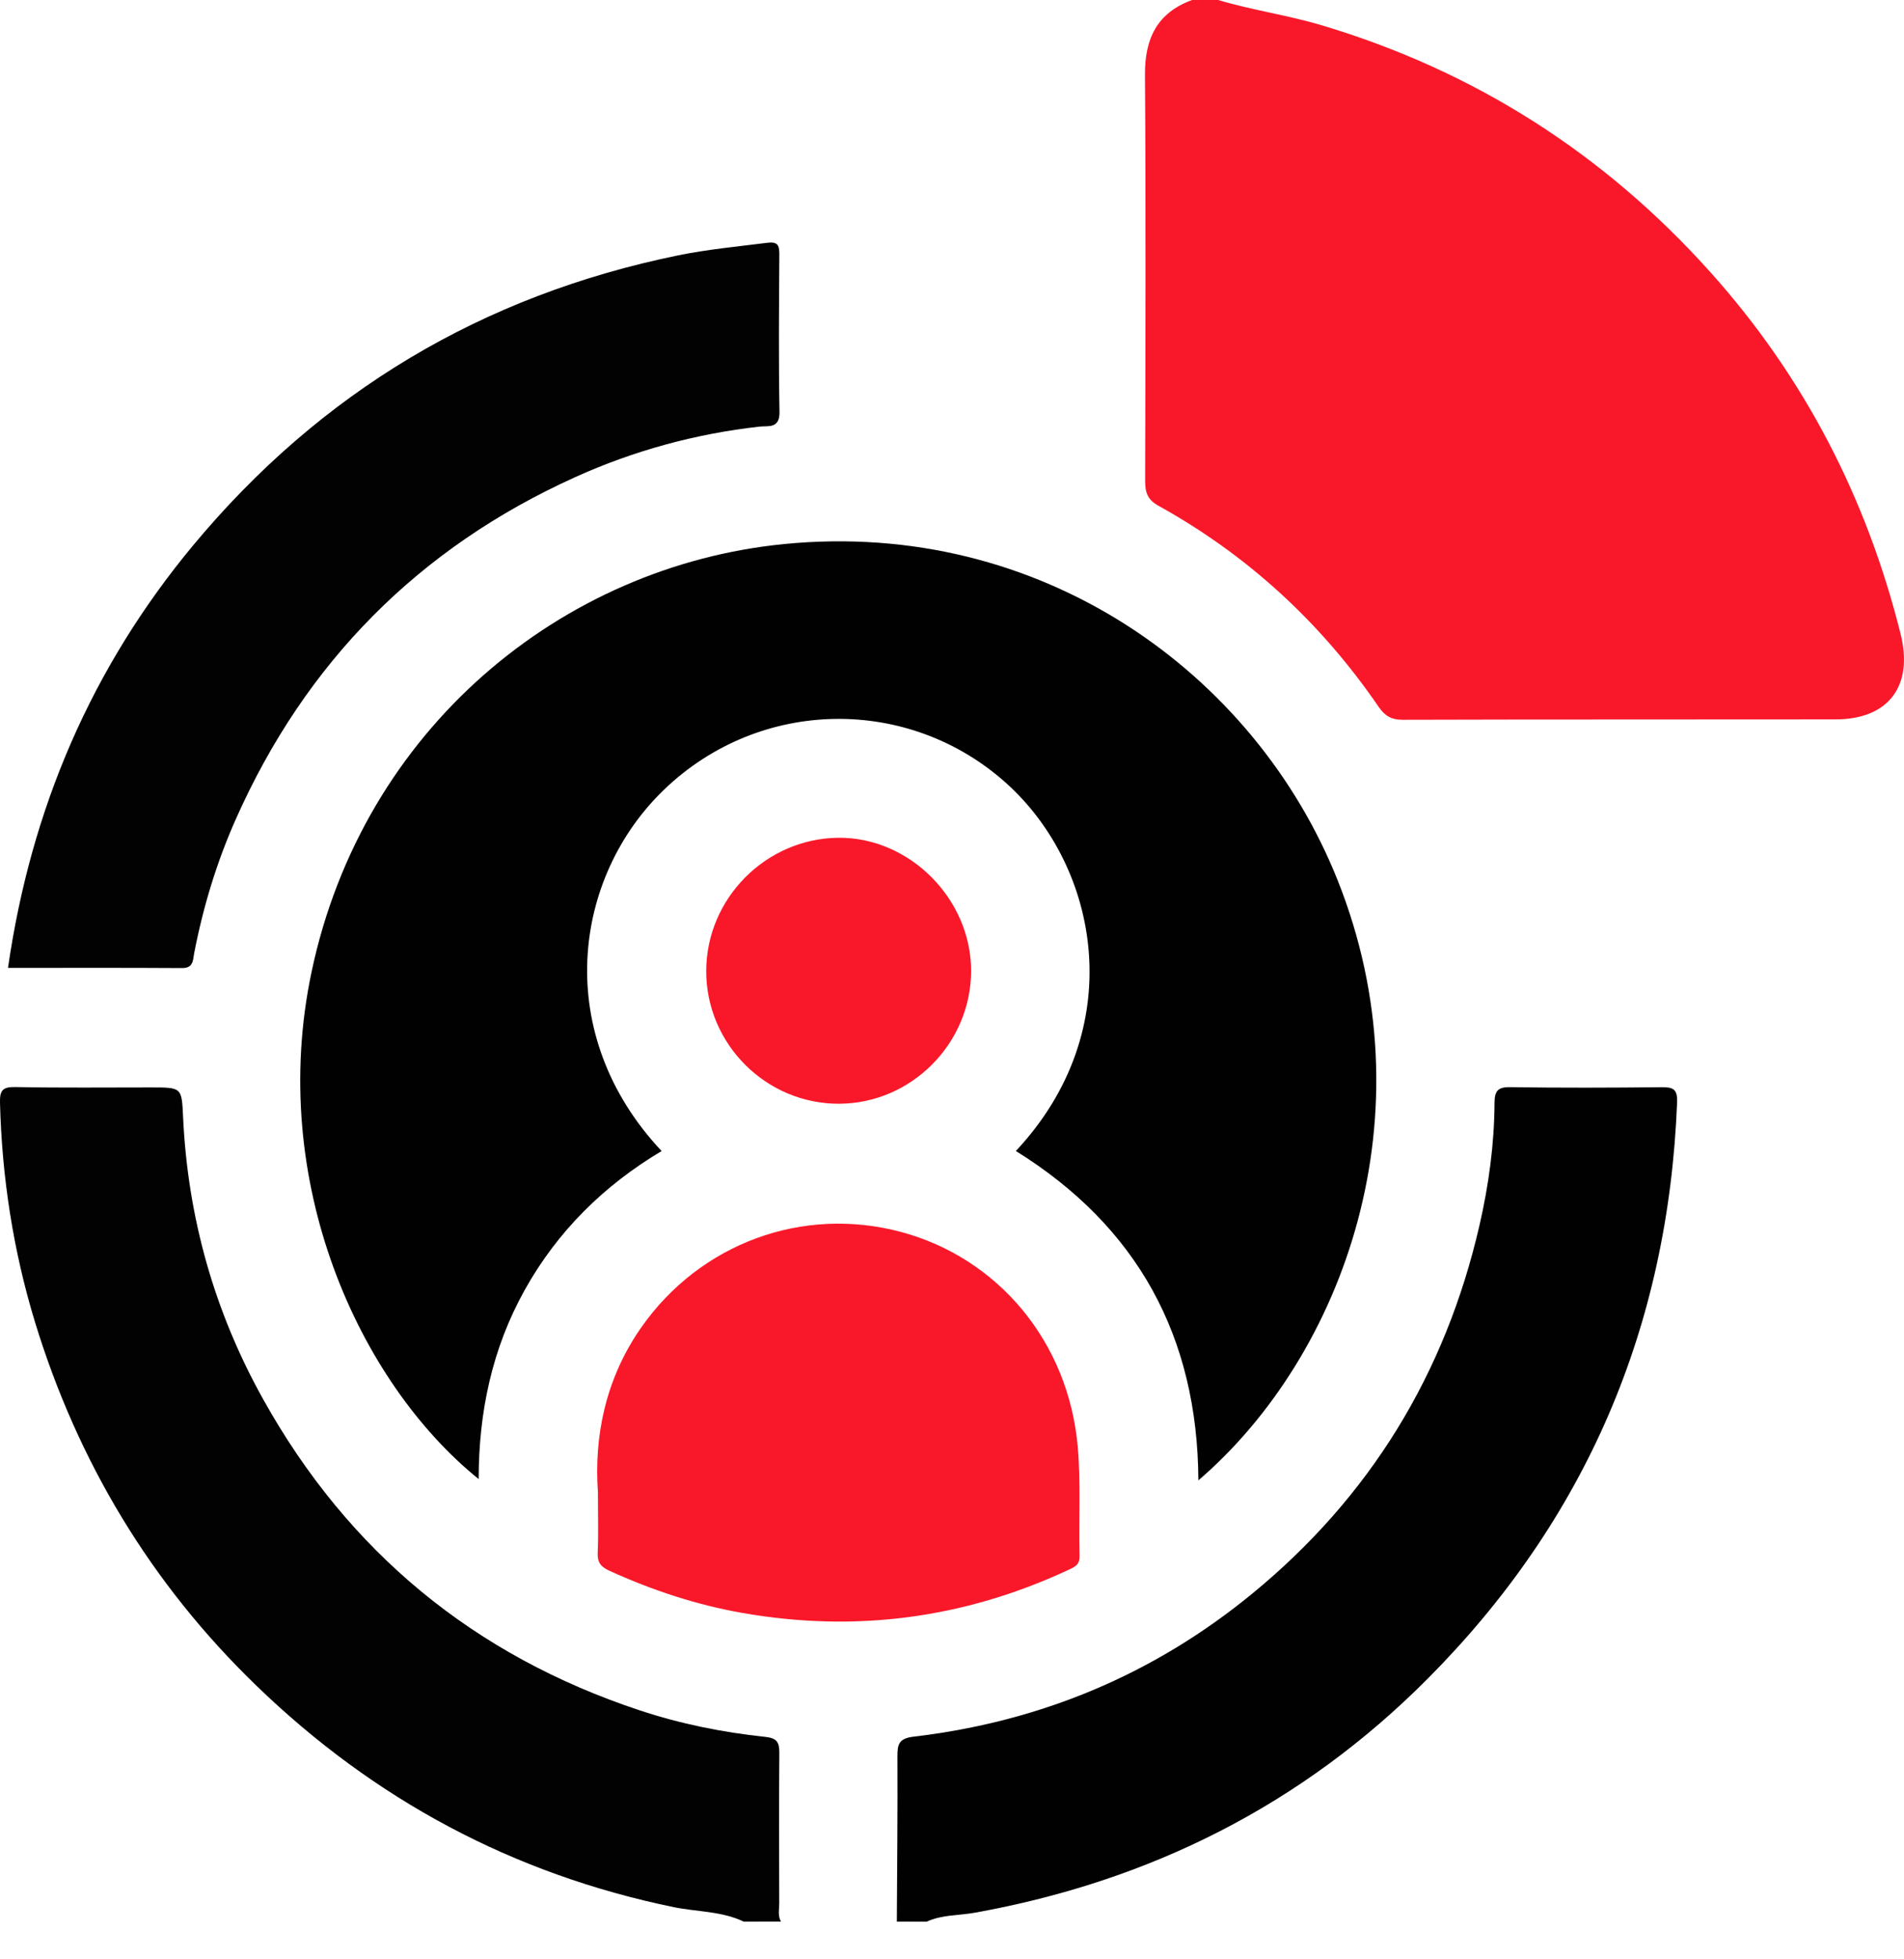
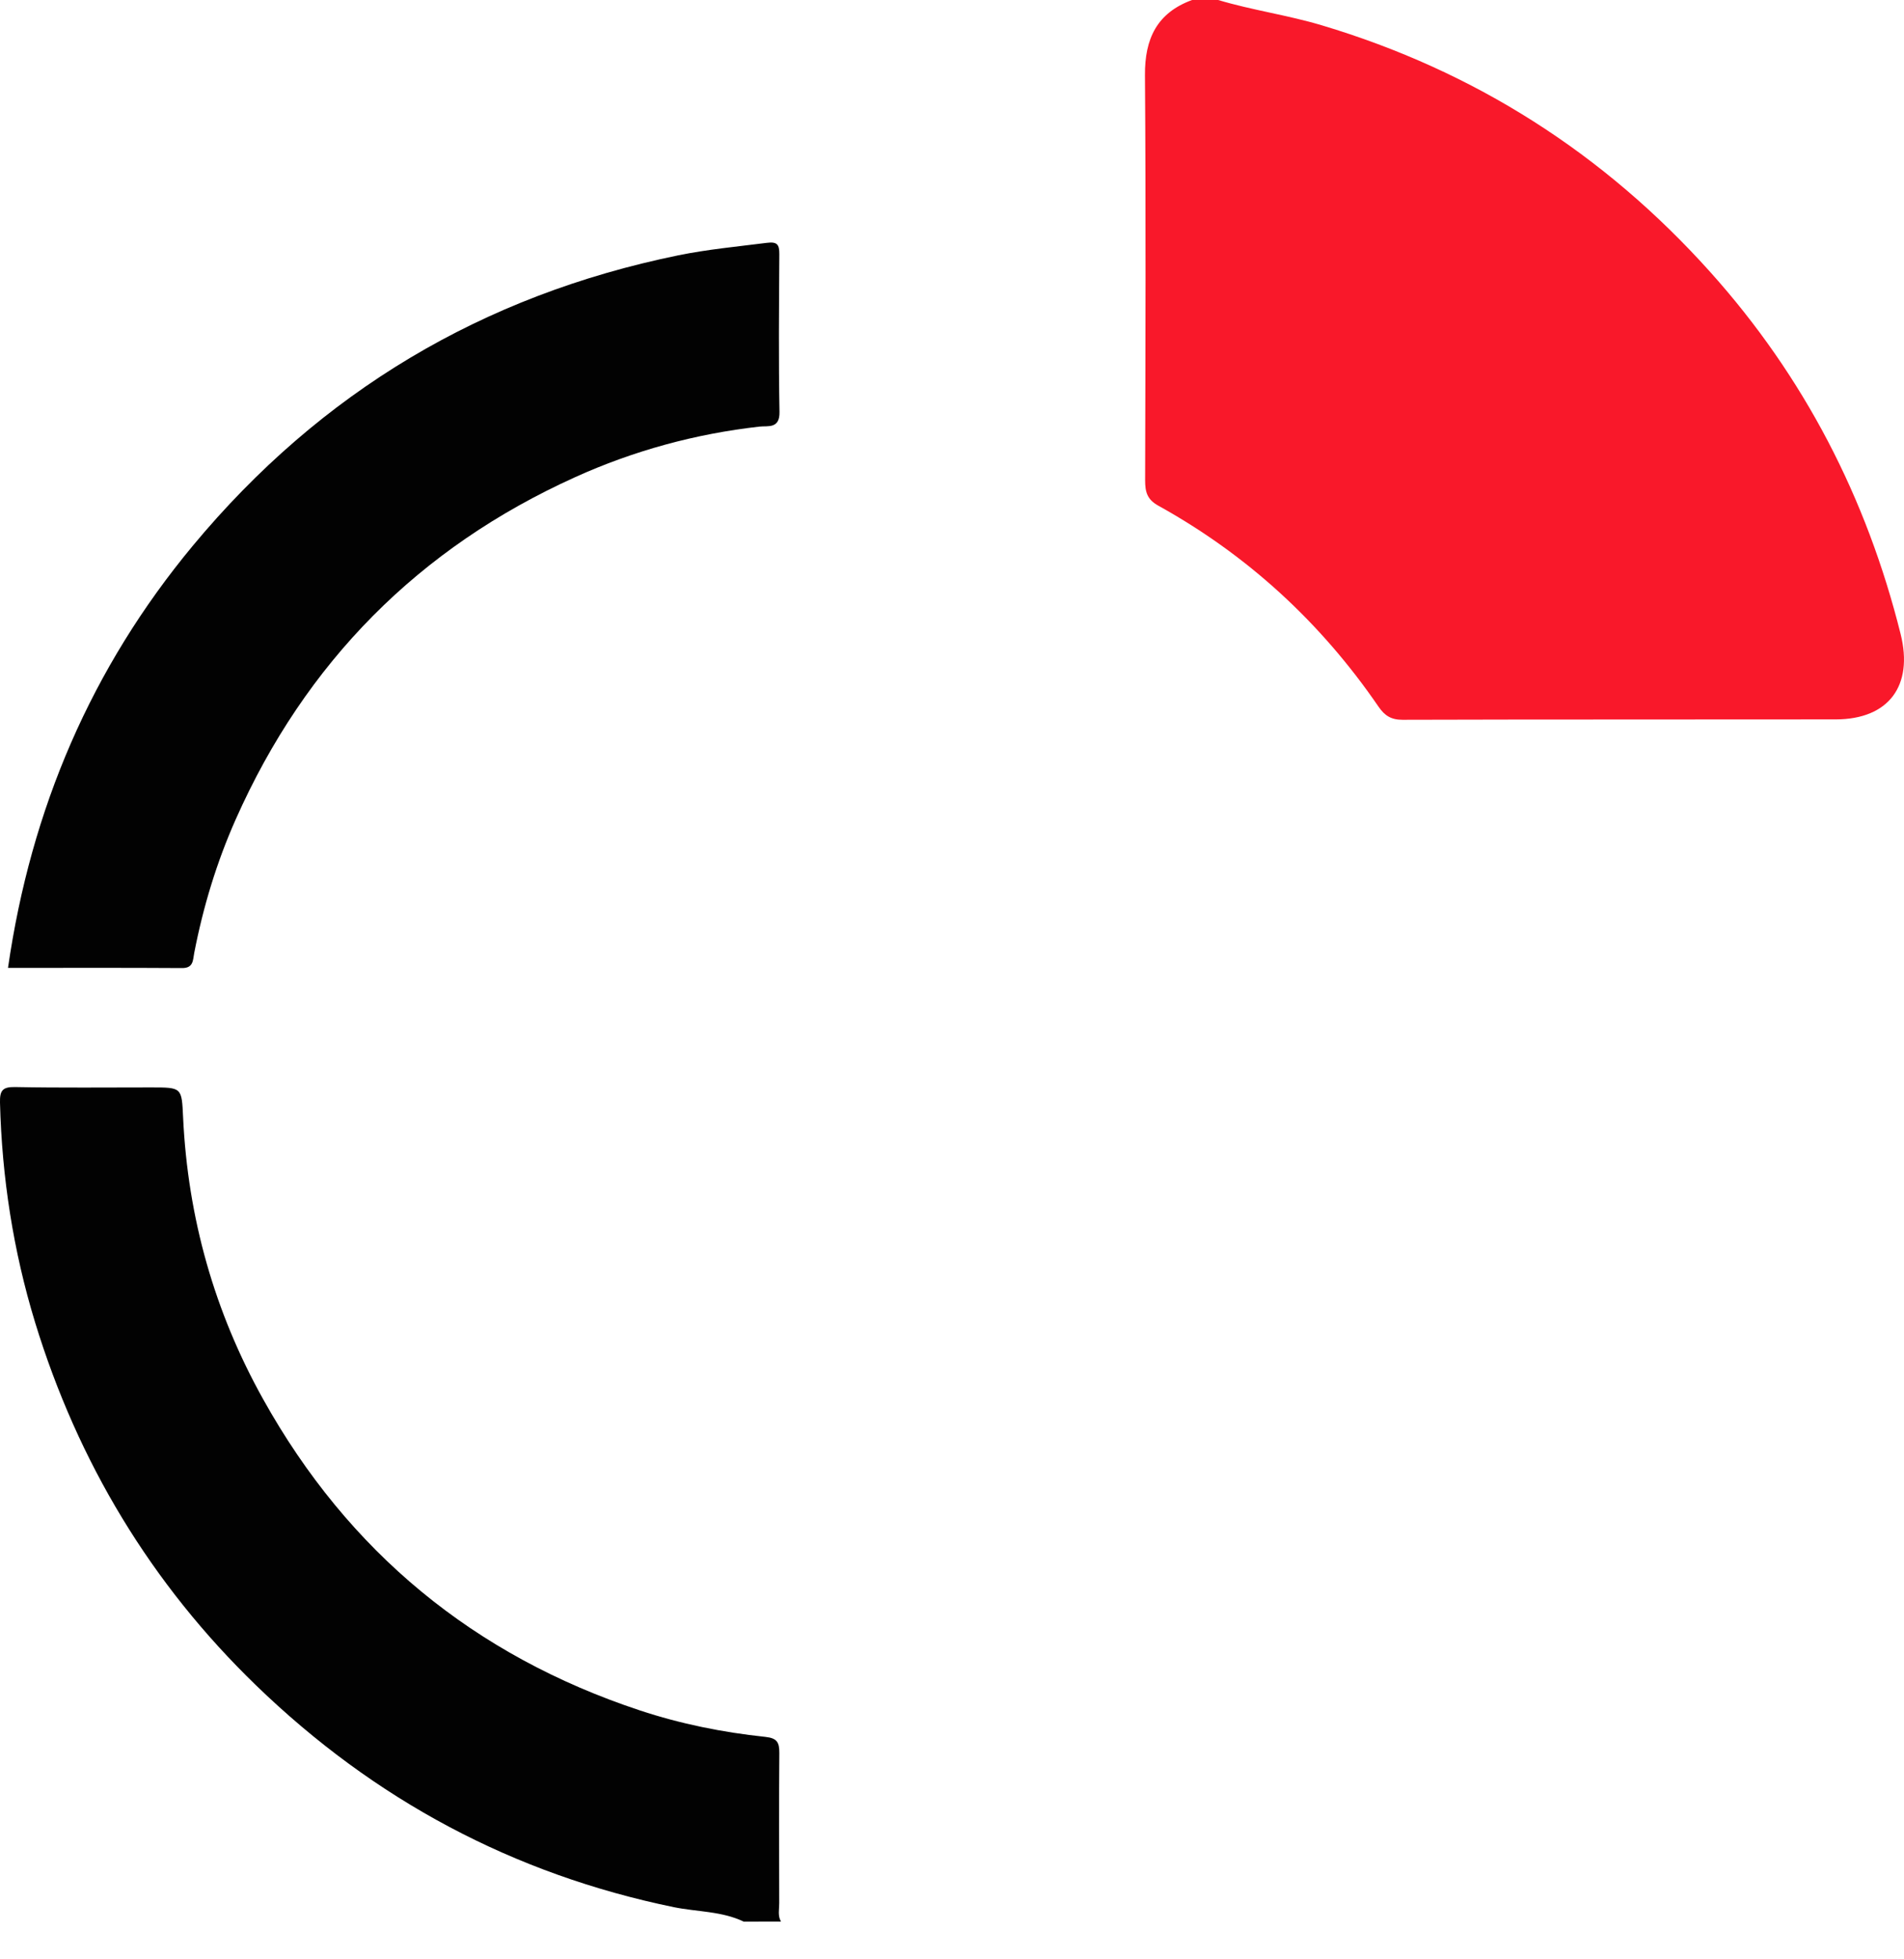
<svg xmlns="http://www.w3.org/2000/svg" width="35" height="36" viewBox="0 0 35 36" fill="none">
  <path d="M22.393 0C23.02 0.188 23.669 0.277 24.298 0.465C27.105 1.304 29.485 2.82 31.441 5.001C33.163 6.92 34.313 9.146 34.938 11.65C35.175 12.598 34.721 13.216 33.746 13.218C31.092 13.222 28.438 13.217 25.784 13.225C25.574 13.226 25.455 13.151 25.341 12.985C24.28 11.437 22.933 10.2 21.294 9.292C21.085 9.177 21.05 9.036 21.05 8.824C21.056 6.343 21.065 3.862 21.047 1.382C21.042 0.709 21.269 0.236 21.913 0C22.073 0 22.233 0 22.393 0Z" fill="#F9182A" />
  <path d="M13.671 35.307C13.265 35.113 12.816 35.129 12.388 35.042C9.432 34.434 6.88 33.067 4.711 30.97C2.776 29.1 1.431 26.863 0.644 24.294C0.244 22.984 0.035 21.635 0 20.261C-0.005 20.042 0.042 19.969 0.274 19.973C1.109 19.989 1.945 19.98 2.78 19.98C3.347 19.98 3.34 19.98 3.366 20.534C3.453 22.375 3.942 24.105 4.838 25.71C6.403 28.517 8.719 30.419 11.761 31.426C12.512 31.675 13.285 31.83 14.07 31.913C14.286 31.936 14.327 32.015 14.326 32.211C14.318 33.131 14.321 34.05 14.324 34.969C14.324 35.082 14.294 35.2 14.356 35.306C14.128 35.307 13.899 35.307 13.671 35.307Z" fill="#020202" />
-   <path d="M16.486 35.307C16.491 34.297 16.502 33.287 16.497 32.277C16.496 32.05 16.521 31.941 16.794 31.909C19.117 31.635 21.201 30.772 23.018 29.282C25.181 27.508 26.568 25.246 27.196 22.515C27.366 21.776 27.469 21.025 27.473 20.265C27.474 20.047 27.531 19.971 27.762 19.975C28.689 19.989 29.616 19.986 30.542 19.976C30.753 19.974 30.839 20.009 30.829 20.254C30.667 24.38 29.154 27.92 26.247 30.841C23.934 33.167 21.133 34.566 17.917 35.144C17.623 35.197 17.316 35.178 17.035 35.308C16.853 35.307 16.669 35.307 16.486 35.307Z" fill="#010101" />
-   <path d="M22.029 27.2C22.015 24.55 20.901 22.531 18.674 21.148C20.767 18.915 20.217 15.939 18.501 14.393C16.71 12.781 13.977 12.811 12.211 14.505C10.53 16.117 10.139 18.995 12.162 21.149C11.101 21.781 10.249 22.621 9.646 23.701C9.045 24.778 8.8 25.944 8.799 27.176C6.605 25.406 4.909 21.714 5.729 17.849C6.675 13.387 10.328 10.398 14.415 9.996C19.137 9.531 23.068 12.367 24.586 16.166C26.303 20.462 24.714 24.893 22.029 27.2Z" fill="#010101" />
  <path d="M0.147 17.784C0.569 14.861 1.679 12.273 3.547 10.024C5.896 7.199 8.874 5.427 12.465 4.692C13.004 4.582 13.55 4.531 14.095 4.462C14.29 4.437 14.327 4.495 14.326 4.673C14.32 5.638 14.311 6.604 14.329 7.569C14.336 7.885 14.111 7.821 13.963 7.838C12.783 7.971 11.65 8.28 10.573 8.767C7.701 10.065 5.617 12.165 4.333 15.055C3.983 15.842 3.734 16.664 3.57 17.511C3.545 17.637 3.56 17.788 3.348 17.787C2.286 17.78 1.223 17.784 0.147 17.784Z" fill="#020202" />
-   <path d="M10.991 27.41C10.92 26.422 11.118 25.346 11.787 24.391C12.871 22.844 14.753 22.152 16.561 22.635C18.354 23.115 19.646 24.663 19.812 26.591C19.869 27.253 19.829 27.923 19.845 28.589C19.849 28.758 19.749 28.793 19.631 28.849C17.716 29.738 15.722 30 13.644 29.635C12.795 29.486 11.986 29.217 11.203 28.861C11.043 28.788 10.979 28.707 10.987 28.53C11.002 28.208 10.991 27.886 10.991 27.41Z" fill="#F9182A" />
-   <path d="M15.429 20.28C14.085 20.287 12.979 19.184 12.982 17.838C12.986 16.511 14.073 15.412 15.4 15.393C16.714 15.374 17.856 16.517 17.851 17.845C17.846 19.175 16.754 20.272 15.429 20.28Z" fill="#F9182A" />
</svg>